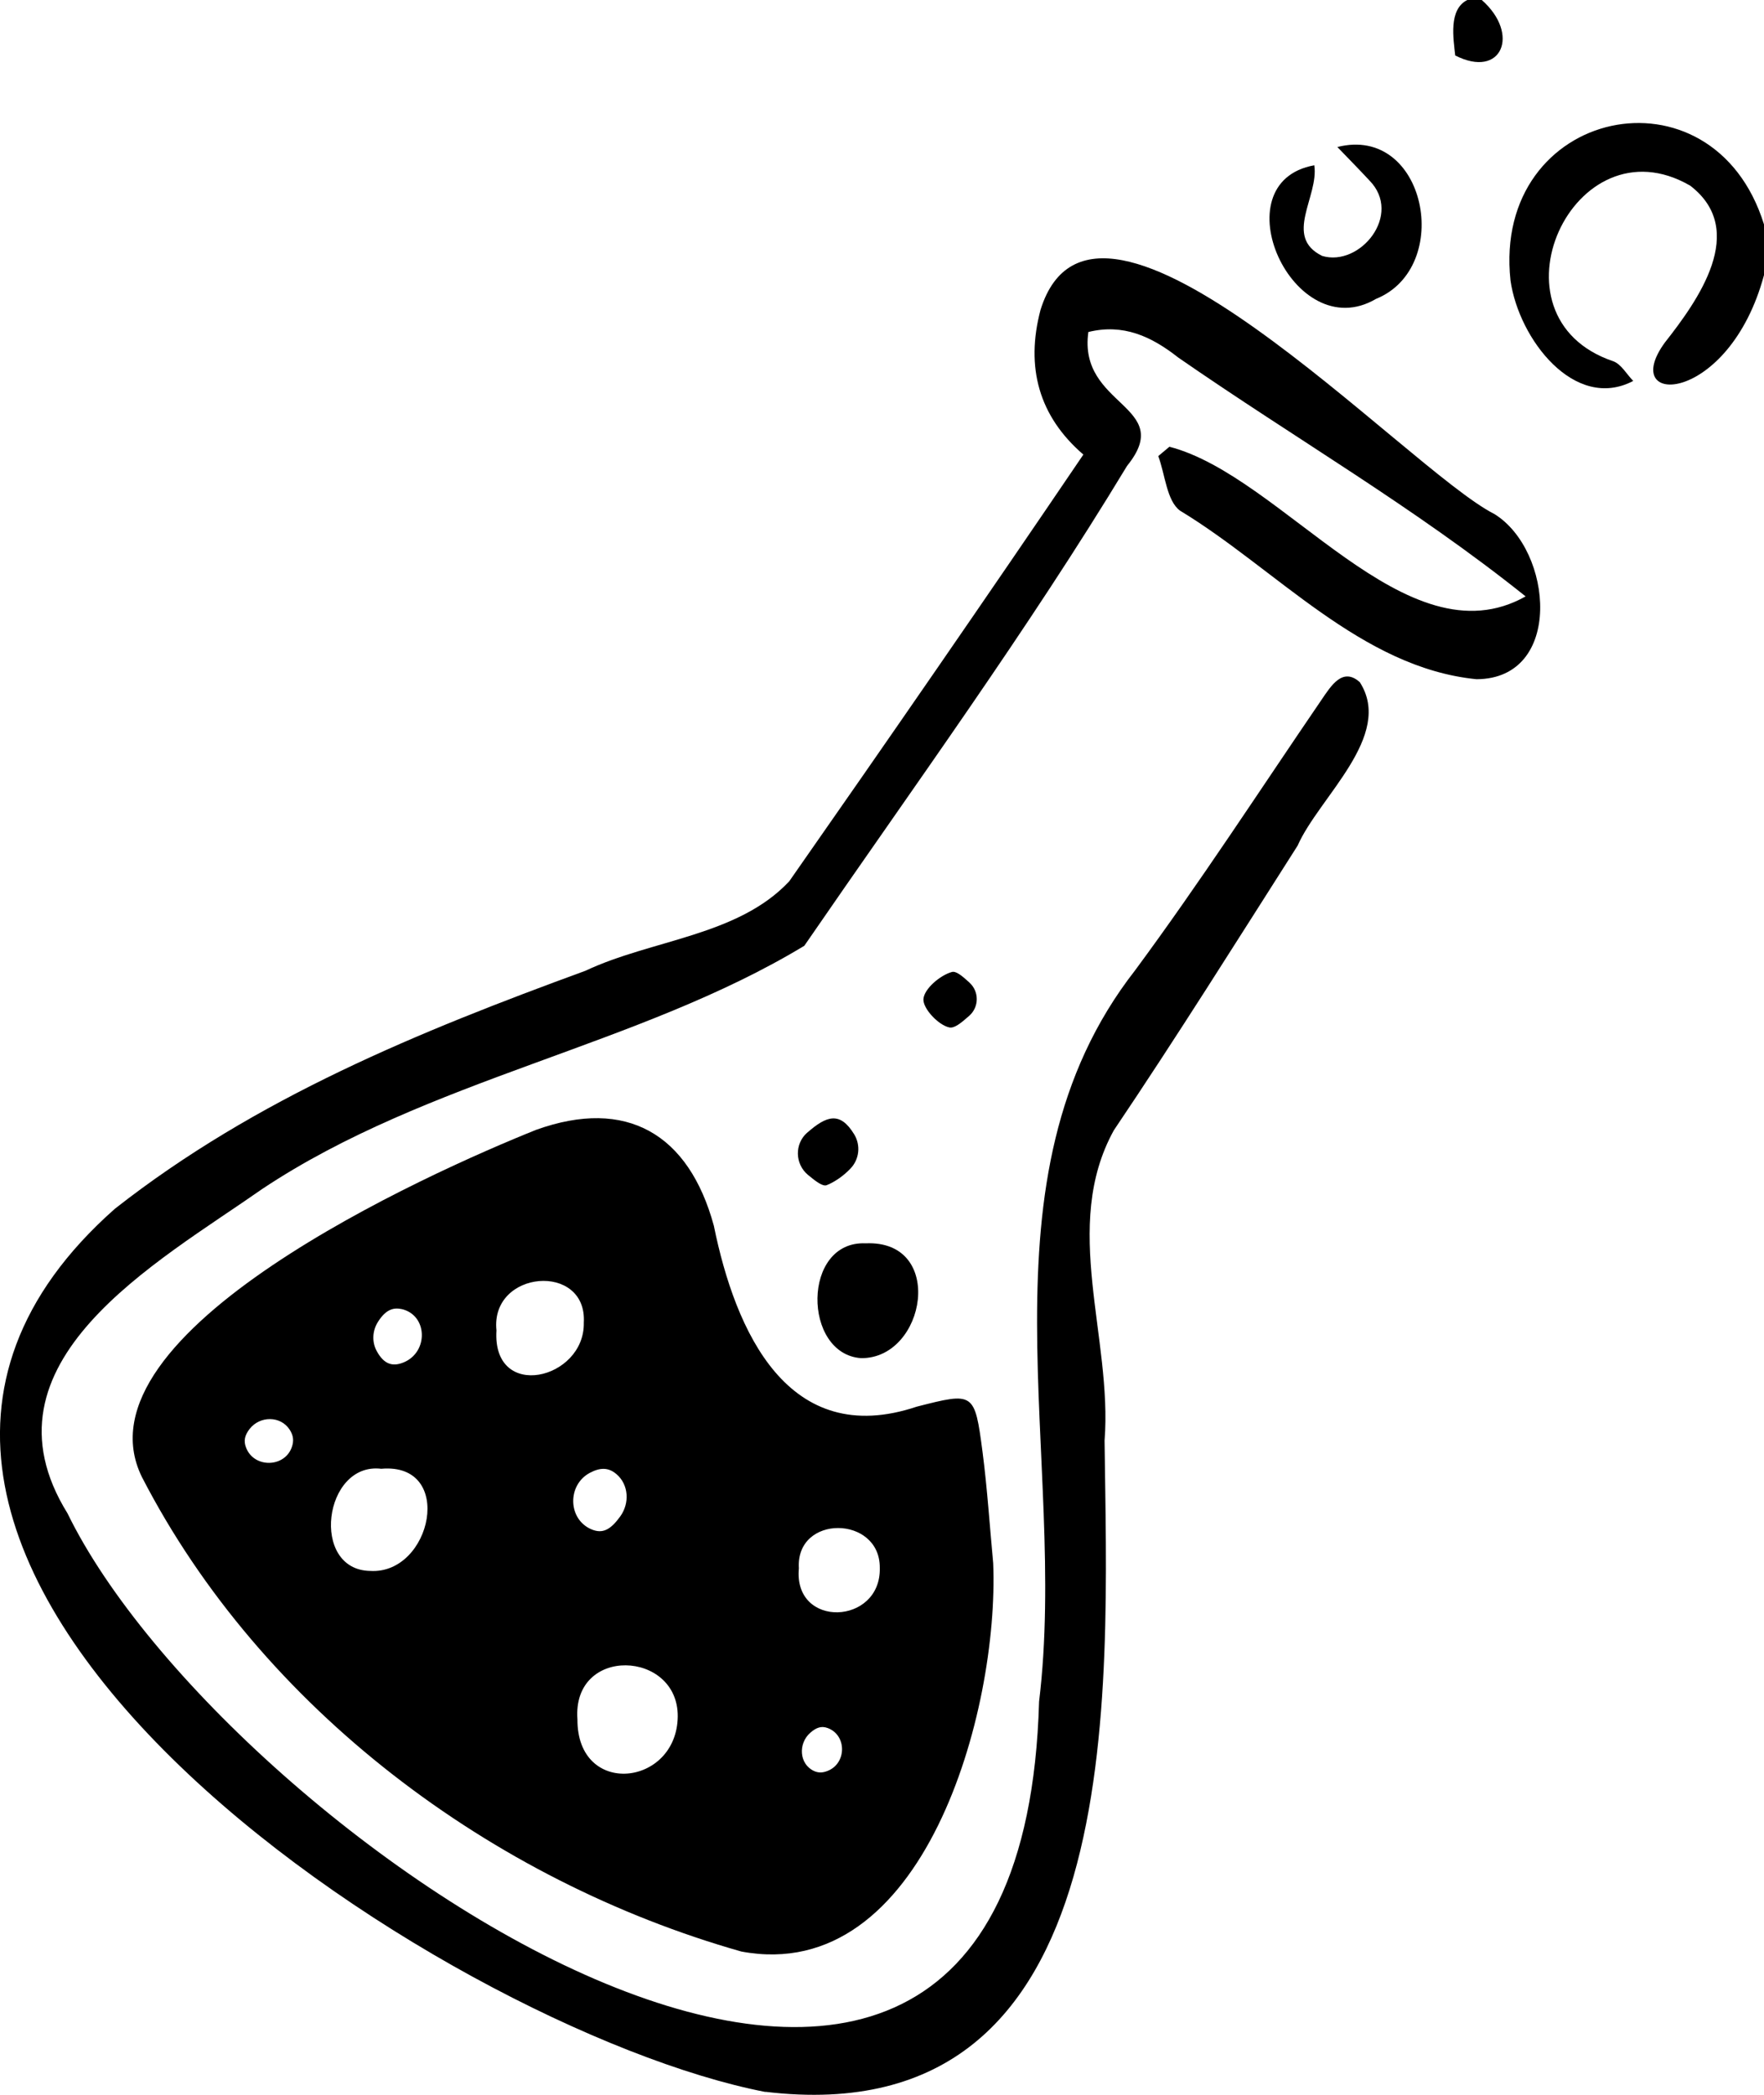
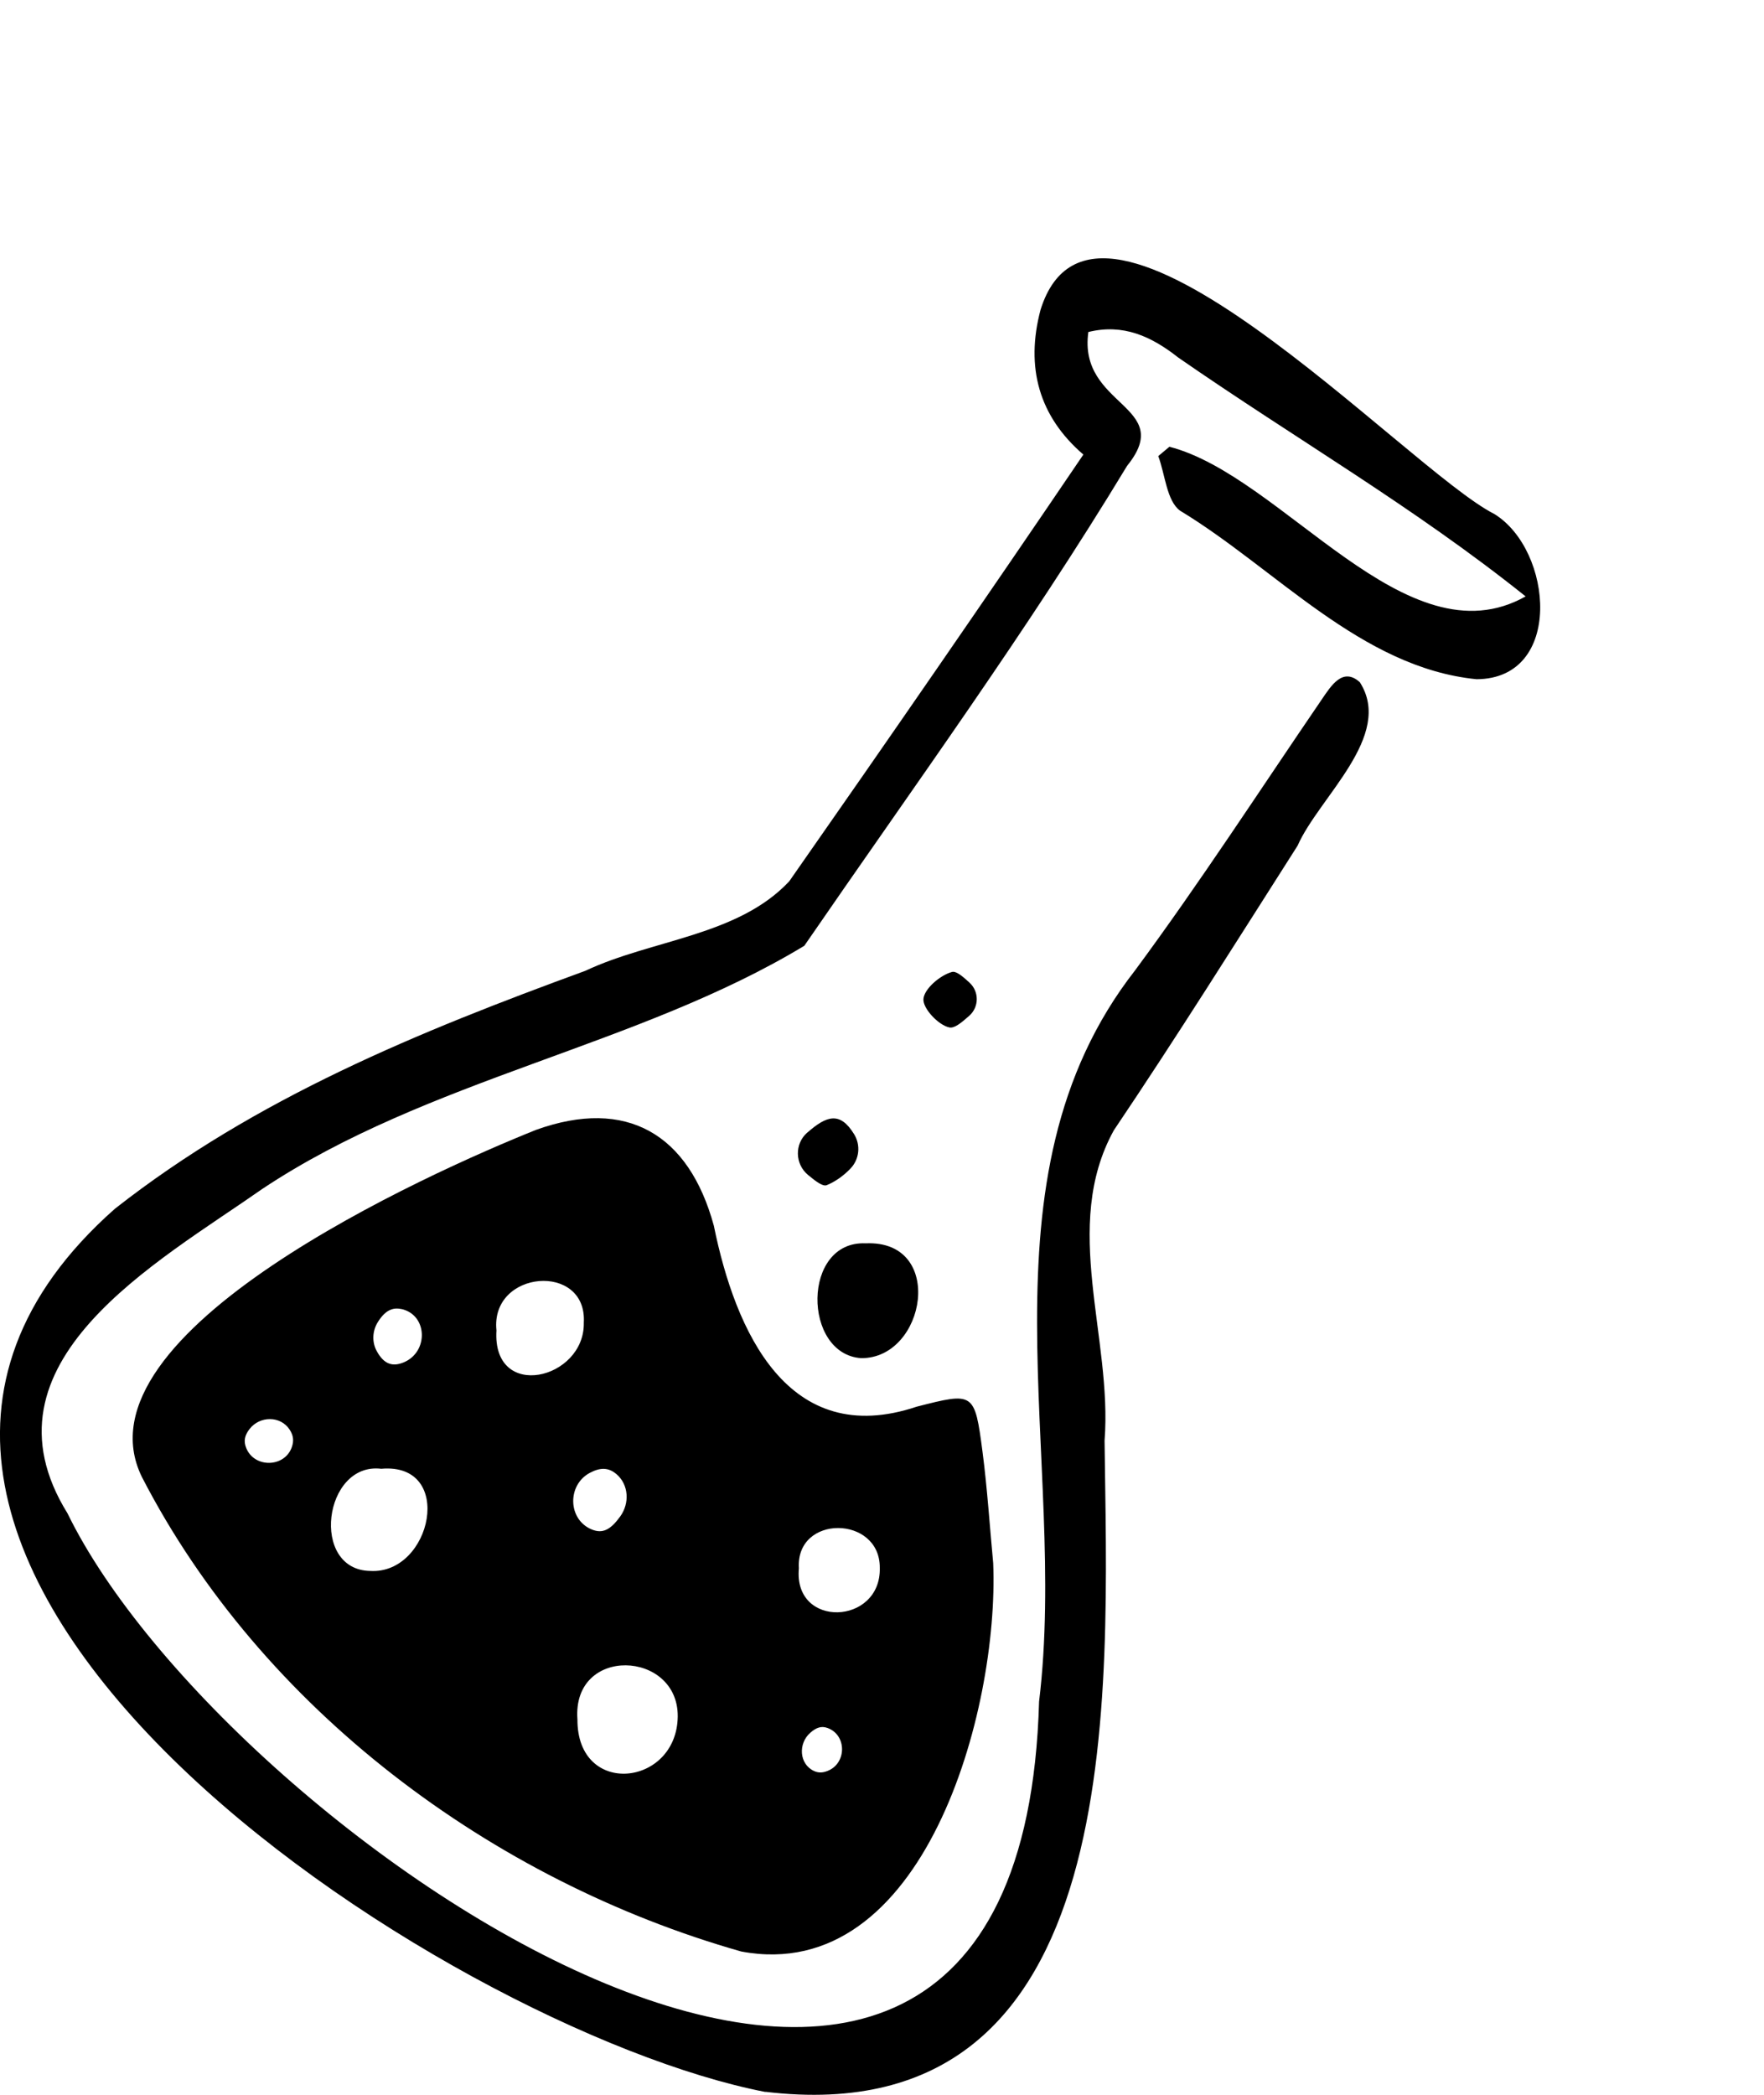
<svg xmlns="http://www.w3.org/2000/svg" id="Capa_1" data-name="Capa 1" viewBox="0 0 243.75 289.38">
  <path d="M105.76,288.96c-44.4-8.61-144.45-73.77-89.89-121.99,19.5-15.31,42.06-24.48,65.03-32.88,9.13-4.31,21.08-4.79,28.16-12.36,13.74-19.65,27.14-39.04,40.64-58.94-6.14-5.28-8.02-12.05-5.92-19.99,7.68-24.62,50.51,22.02,62.71,28.2,8.12,5,9.58,22.77-2.46,22.82-15.96-1.58-27.73-15.28-40.97-23.28-1.85-1.36-2.05-4.97-3.01-7.54.51-.43,1.03-.86,1.54-1.29,15.7,4.05,32.73,29.96,49.22,20.67-15.51-12.41-31.79-21.76-47.98-32.98-3.75-2.95-7.61-4.72-12.44-3.54-1.46,10.35,12.15,10.1,5.35,18.49-13.75,22.73-29.53,44.37-44.6,66.29-23,13.9-52.01,18.35-74.9,33.59-14.51,10.17-39.86,23.93-26.91,44.81,21.83,44.79,131.65,119.74,134.25,26,4.11-33.74-9.27-72.13,13.27-101.01,8.98-12.15,17.21-24.85,25.74-37.34,1.35-1.98,2.94-4.58,5.31-2.46,4.75,7.41-5.66,15.9-8.59,22.57-8.39,13.16-16.68,26.39-25.4,39.33-7.32,13.26-.17,28.63-1.28,42.87.4,34.62,3.76,95.98-46.86,89.94Z" />
-   <path d="M243.75,38c-4.85,17.99-20.26,18.33-13.71,9.33,4.59-5.84,11.55-15.51,3.52-21.68-16.15-9.37-28.75,18.15-10.64,24.25,1.1.4,1.85,1.79,2.76,2.72-8.08,4.24-15.81-5.76-16.96-13.89-2.56-23.86,27.97-30.45,35.03-7.73v7Z" />
-   <path d="M204.75,0c5.35,4.7,2.77,10.95-3.67,7.66-.24-2.33-.95-6.34,1.67-7.66.67,0,1.33,0,2,0Z" />
  <path d="M137.24,215.93c.83,20.35-9.55,58.36-34.81,53.63-34.44-9.77-66.29-33.49-82.82-65.54-9.8-19.94,39.72-42.05,54.48-47.96,12.48-4.48,21.09.56,24.55,13.25,2.97,14.61,10.26,30.95,28.04,24.99,7.91-2.02,8-2.04,9.09,6.27.66,5.09.99,10.23,1.47,15.35ZM93.65,237.11c.09-9.18-14.61-9.83-13.86.39-.05,10.8,13.73,9.28,13.86-.39ZM51.14,216.99c8.52.53,11.81-15.01,1.54-14.11-7.98-.96-9.86,13.96-1.54,14.11ZM68.6,183.77c-.61,9.86,12.23,6.79,12.07-1.07.49-8.38-12.94-7.3-12.07,1.07ZM110.39,216.63c-.79,8.36,11.38,7.86,11.18-.07.05-7.27-11.65-7.41-11.18.07ZM81.76,211.26c1.52.63,2.61.04,3.94-1.79,1.32-1.82,1.19-4.4-.52-5.85-1.12-.96-2.27-.92-3.67-.18-3.16,1.68-3.06,6.45.25,7.82ZM55.46,180.82c-1.26-.28-2.29.24-3.27,1.83-.73,1.19-.81,2.69-.16,3.92,1.02,1.92,2.25,2.24,3.76,1.61,3.45-1.43,3.32-6.56-.33-7.37ZM40.33,199.87c.3-.87.21-1.6-.31-2.4-1.26-1.93-4.11-1.91-5.53-.09-.69.89-.85,1.67-.48,2.6,1.1,2.83,5.34,2.76,6.32-.11ZM114.39,238.7c-.87-.33-1.57-.1-2.42.64-1.7,1.48-1.55,4.33.5,5.28.6.28,1.19.27,1.87,0,2.65-1.02,2.7-4.92.05-5.92Z" />
-   <path d="M184.79,20.31c12.25-3.12,16.13,16.61,5.34,20.98-11.44,6.71-21.7-16.09-8.52-18.46.65,4.34-4.32,9.86,1.09,12.52,5.22,1.56,11.18-5.71,6.51-10.44-1.45-1.56-2.94-3.07-4.42-4.61Z" />
  <path d="M119.62,171.74c11.09-.49,8.33,15.94-.63,15.86-8.09-.55-8.21-16.26.63-15.86Z" />
  <path d="M111.55,156.45c2.68-2.36,4.54-2.95,6.48.23.92,1.51.72,3.44-.5,4.72-.94,1-2.15,1.84-3.28,2.3-.53.22-1.42-.43-2.6-1.41-1.81-1.5-1.88-4.29-.11-5.84Z" />
  <path d="M133.96,135.73c1.36,1.23,1.34,3.37-.03,4.58-1.17,1.03-2.05,1.75-2.75,1.61-1.5-.31-3.67-2.61-3.58-3.92.1-1.41,2.3-3.29,3.93-3.74.57-.16,1.37.5,2.44,1.47Z" />
</svg>